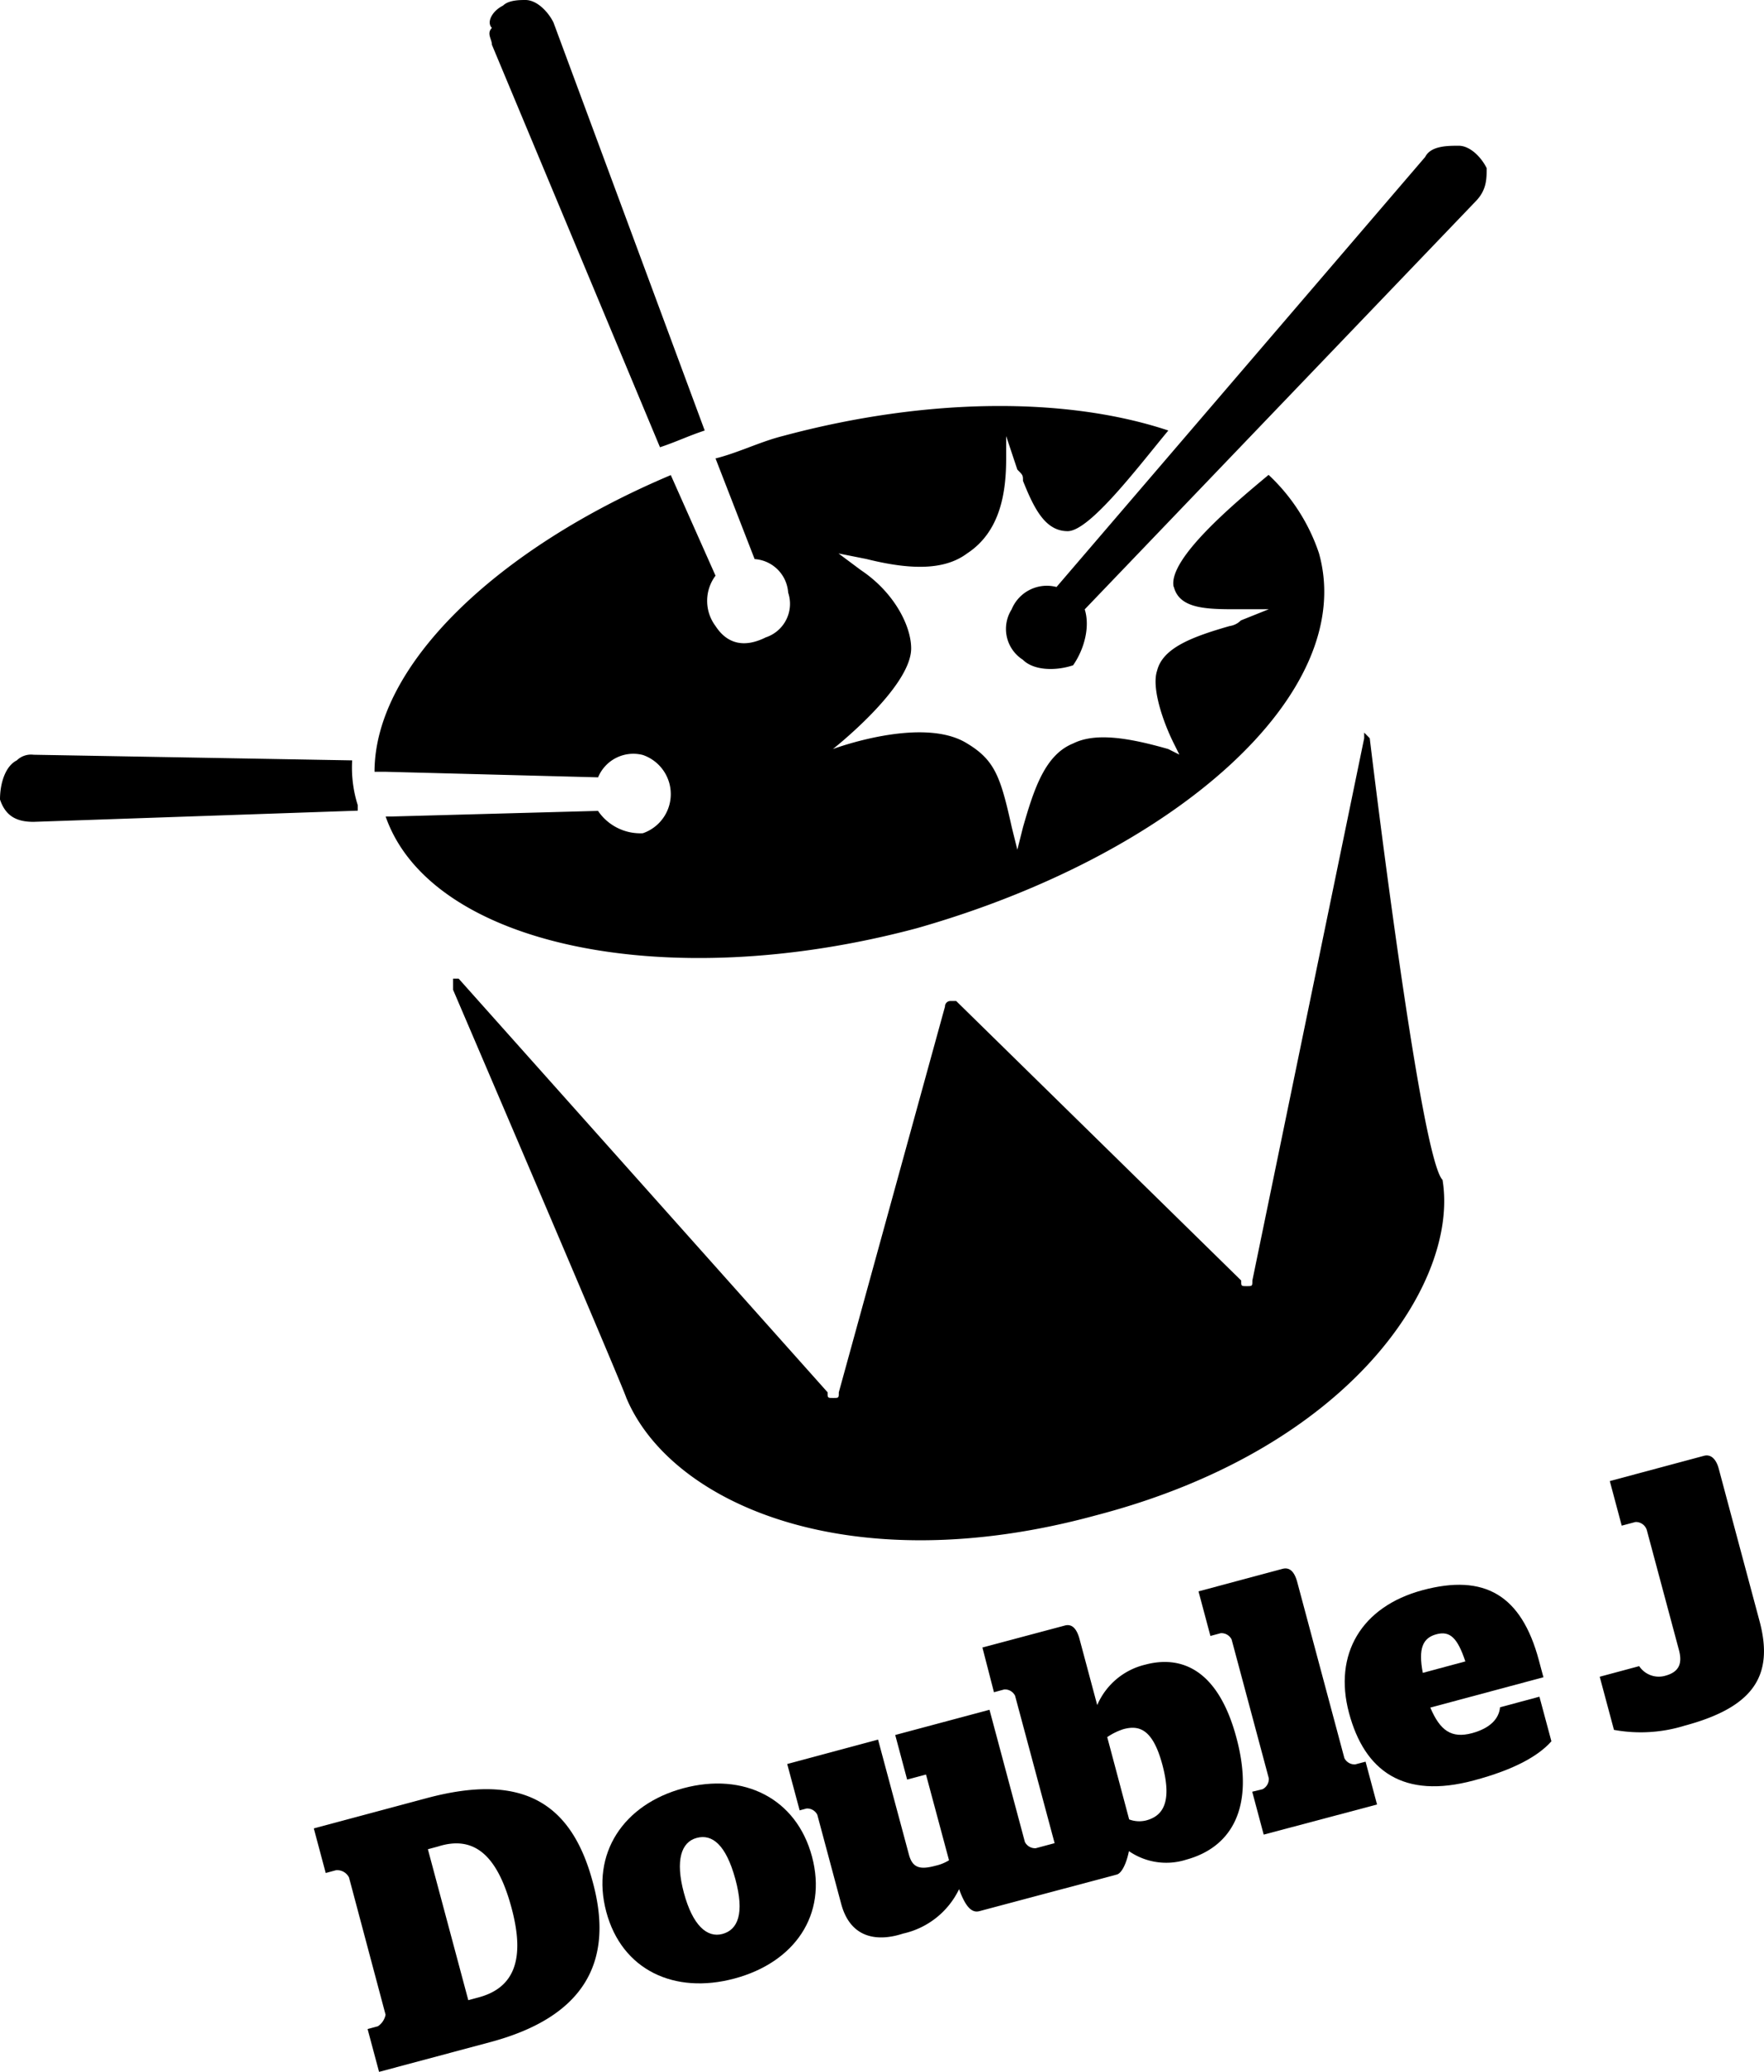
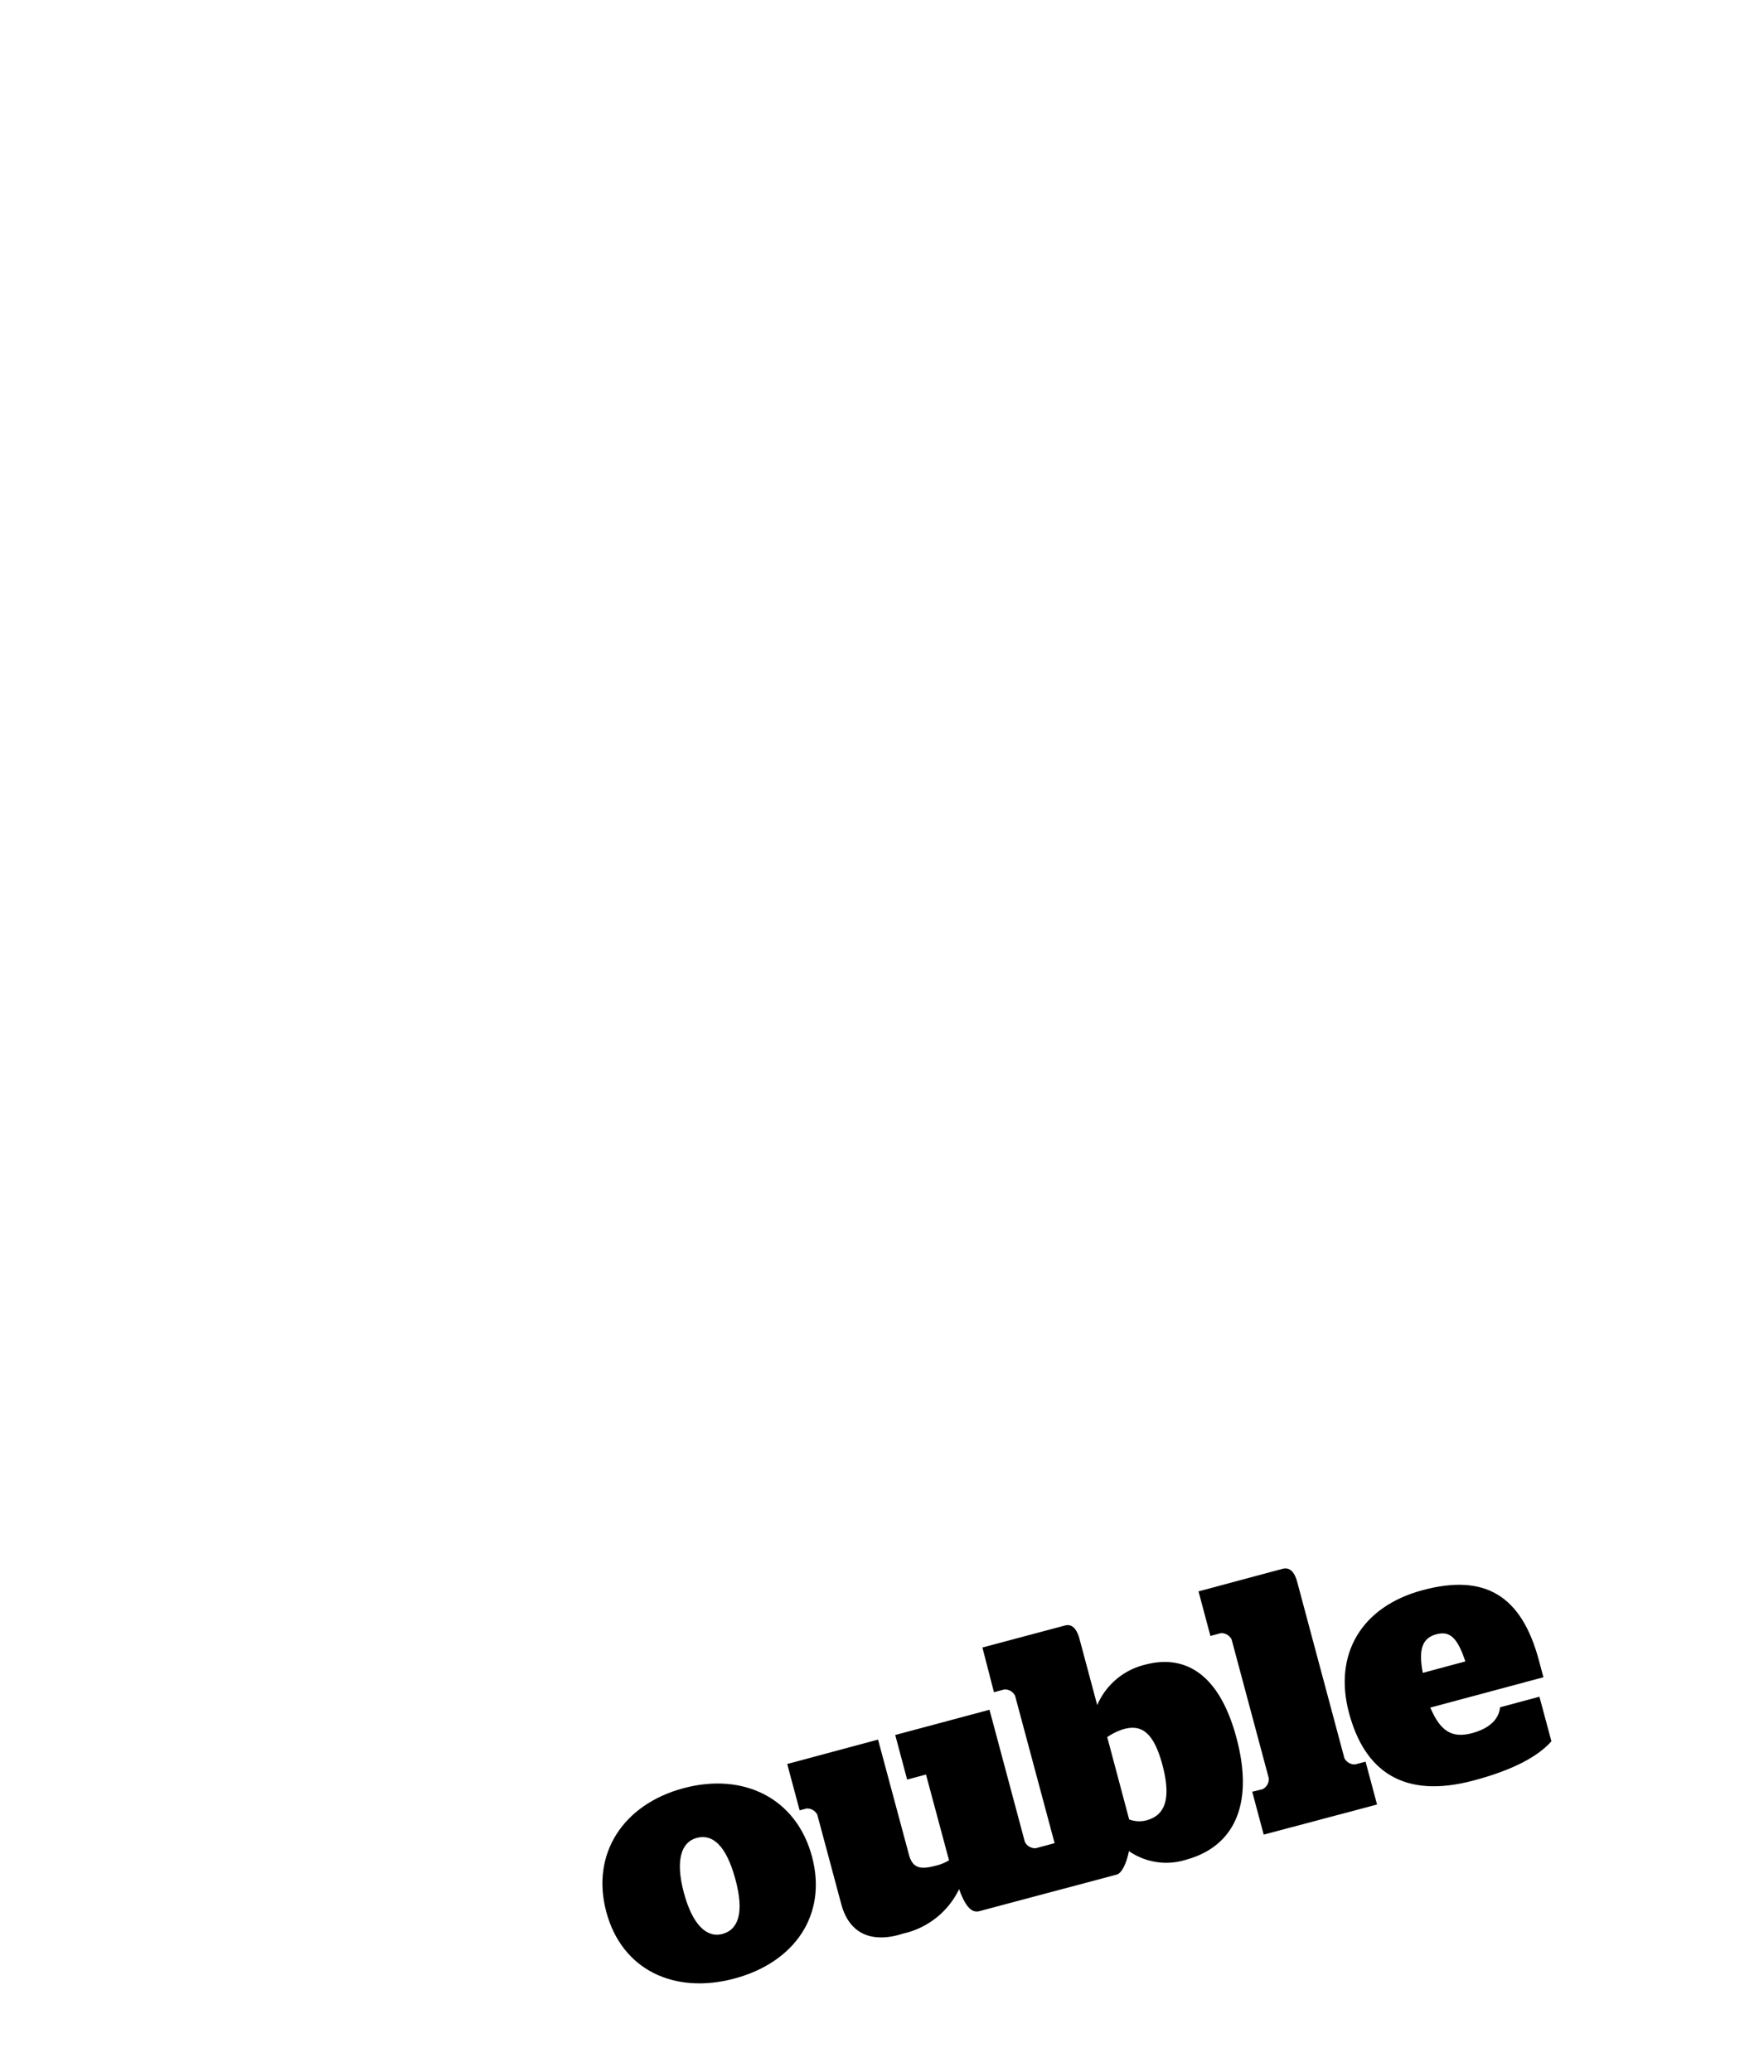
<svg xmlns="http://www.w3.org/2000/svg" id="Layer_4_copy_4" data-name="Layer 4 copy 4" viewBox="0 0 241.38 283.46">
  <defs>
    <style>.cls-1{fill-rule:evenodd;}</style>
  </defs>
-   <path class="cls-1" d="M51.28,277.22l-1.41.38,1.57,5.86,15.25-4.08c12.67-3.4,17-10.83,14-21.86-3-11.26-10-14.91-22.7-11.52l-15.48,4.15,1.63,6.1,1.41-.38a1.81,1.81,0,0,1,1.78,1l5,18.77A2.46,2.46,0,0,1,51.28,277.22ZM69.56,261c1.89,7,.42,10.95-4.5,12.27h0l-1.41.38L58.12,253l1.41-.38C64.39,251.08,67.61,253.74,69.56,261Z" transform="translate(0.43)" />
  <path class="cls-1" d="M93.09,244.65c-8.21,2.2-12.69,8.93-10.56,16.91s9.33,11.33,17.54,9.13S112.82,262,110.68,254,101.3,242.45,93.09,244.65Zm1.82,6.8c2.11-.57,4,.93,5.28,5.63s.35,6.94-1.76,7.51-4.08-1.17-5.28-5.63S92.8,252,94.91,251.45Z" transform="translate(0.43)" />
  <path class="cls-1" d="M114.68,260.49l-3.27-12.2a1.54,1.54,0,0,0-1.48-.86l-.94.25-1.7-6.34L119.72,238l4.22,15.72c.5,1.88,1.56,2.1,3.67,1.53a6,6,0,0,0,1.82-.74l-3.15-11.73-2.58.69-1.63-6.1,12.9-3.45L139.81,252a1.56,1.56,0,0,0,1.49.86l2.58-.69L138.47,232a1.55,1.55,0,0,0-1.48-.86l-1.41.38L134,225.4l11.26-3c.93-.26,1.59.32,2,1.73l2.45,9.15a9.56,9.56,0,0,1,6.56-5.53c4.7-1.26,9.91.36,12.49,10s-.75,15-6.85,16.67a9,9,0,0,1-7.86-1.16c-.32,1.59-.95,3-1.65,3.2l-18.77,5c-.94.26-1.83-.26-2.82-3a11.19,11.19,0,0,1-7.67,6.08C119.6,265.7,115.94,265.18,114.68,260.49Zm39.4-11.57-3-11.26a8.47,8.47,0,0,1,2.22-1.09c2.11-.57,4-.07,5.32,4.85,1.45,5.4-.11,7.08-2.22,7.64A3.91,3.91,0,0,1,154.08,248.92Z" transform="translate(0.43)" />
  <path d="M172.33,244.79a1.58,1.58,0,0,0,.86-1.49l-5.09-19a1.56,1.56,0,0,0-1.49-.86l-1.41.38-1.63-6.1,11.49-3.08c.94-.25,1.6.32,2,1.73l6.47,24.16a1.56,1.56,0,0,0,1.49.86l1.41-.37,1.57,5.86L172.49,251l-1.57-5.87Z" transform="translate(0.43)" />
  <path class="cls-1" d="M201,237.12c-2.82.75-4.37-.34-5.71-3.5l15.48-4.15-.13-.47-.5-1.87c-2.39-8.92-7.45-11.84-15.89-9.58s-12.22,8.81-10.09,16.79,7.45,11.83,17.07,9.25c5.63-1.5,8.89-3.39,10.63-5.36l-1.64-6.1-5.39,1.45C204.69,235.11,203.53,236.43,201,237.12Zm-.87-9.83-5.87,1.58c-.64-3.35,0-4.78,1.86-5.28S199,224.07,200.08,227.29Z" transform="translate(0.43)" />
-   <path d="M240.34,221.79l-4.15-15.49h0l-1.44-5.39c-.32-1.18-1-2-2-1.74l-12.9,3.46,1.63,6.1,1.88-.5a1.57,1.57,0,0,1,1.55,1.09l4.4,16.42c.5,1.88,0,3-1.82,3.51a3.22,3.22,0,0,1-3.62-1.3l-5.4,1.45,1.95,7.27a20.29,20.29,0,0,0,9.65-.57C239.48,233.58,242.35,229.29,240.34,221.79Z" transform="translate(0.43)" />
-   <path d="M71.47,0C73,0,74.53,1.53,75.3,3.06L96,58.9c-2.3.76-3.83,1.53-6.12,2.29l-23-55.07c0-.77-.76-1.53,0-2.3-.76-.76,0-2.29,1.53-3.06C69.18,0,70.71,0,71.47,0ZM148,83.37,201.5,27.54C203,26,203,24.48,203,23c-.76-1.53-2.29-3.06-3.82-3.06s-3.82,0-4.59,1.53L144.14,80.31A5.21,5.21,0,0,0,138,83.37a5,5,0,0,0,1.53,6.89c1.53,1.53,4.59,1.53,6.88.76C148,88.73,148.73,85.67,148,83.37ZM187,101h0l-.76-.77h0V101l-15.3,74.19c0,.77,0,.77-.77.77s-.76,0-.76-.77l-39-38.24h-.77a.74.74,0,0,0-.76.76l-14.53,52.78c0,.77,0,.77-.77.77s-.76,0-.76-.77l-50.49-56.6h-.76v.76h0v.77s22.94,53.54,23.71,55.84c6.12,14.53,30.6,25.24,64.25,16.06,35.19-9.18,49.72-32.13,47.43-45.9C193.86,158.33,187,101,187,101ZM4.16,103.26a2.78,2.78,0,0,0-2.29.77c-1.53.76-2.3,3.06-2.3,5.35.77,2.3,2.3,3.06,4.59,3.06l44.36-1.53h0v-.76a17,17,0,0,1-.76-6.12Zm156-23c-.76-3.82,8.41-11.47,13-15.29h0a25.94,25.94,0,0,1,6.89,10.71C185.44,94.85,160.2,117,125,127c-34.42,9.18-66.54,2.3-72.66-15.29h.76l28.3-.77A7,7,0,0,0,87.53,114a5.66,5.66,0,0,0,0-10.71,5.22,5.22,0,0,0-6.12,3.06l-29.06-.76H50.82C50.82,91,67.65,75,91.36,65l6.12,13.76a5.75,5.75,0,0,0,0,6.89C99,88,101.3,88.73,104.36,87.2a4.83,4.83,0,0,0,3.06-6.12,4.93,4.93,0,0,0-4.59-4.59L97.48,62.72c3.06-.76,6.12-2.29,9.18-3.06,19.88-5.35,39-5.35,52.78-.76-3.83,4.59-10.71,13.77-13.77,13.77s-4.59-3.06-6.12-6.89c0-.76,0-.76-.77-1.53l-1.53-4.59v3.06c0,4.59-.76,10-5.35,13-3.06,2.29-7.65,2.29-13.77.76l-3.82-.76L117.37,78c4.58,3.06,6.88,7.65,6.88,10.71,0,5.35-10.71,13.77-10.71,13.77s12.24-4.59,18.36-.77c3.82,2.3,4.59,4.59,6.12,11.48l.76,3.06.77-3.06c1.53-5.36,3.06-9.95,6.88-11.48,3.06-1.53,7.65-.76,13,.77l1.52.76-.76-1.53c-1.53-3.06-3.06-7.65-2.29-9.94.76-3.06,4.58-4.59,9.94-6.12h0a2.69,2.69,0,0,0,1.53-.77l3.82-1.53h-3.82C164.79,83.37,161,83.37,160.2,80.31Z" transform="translate(0.43)" />
</svg>